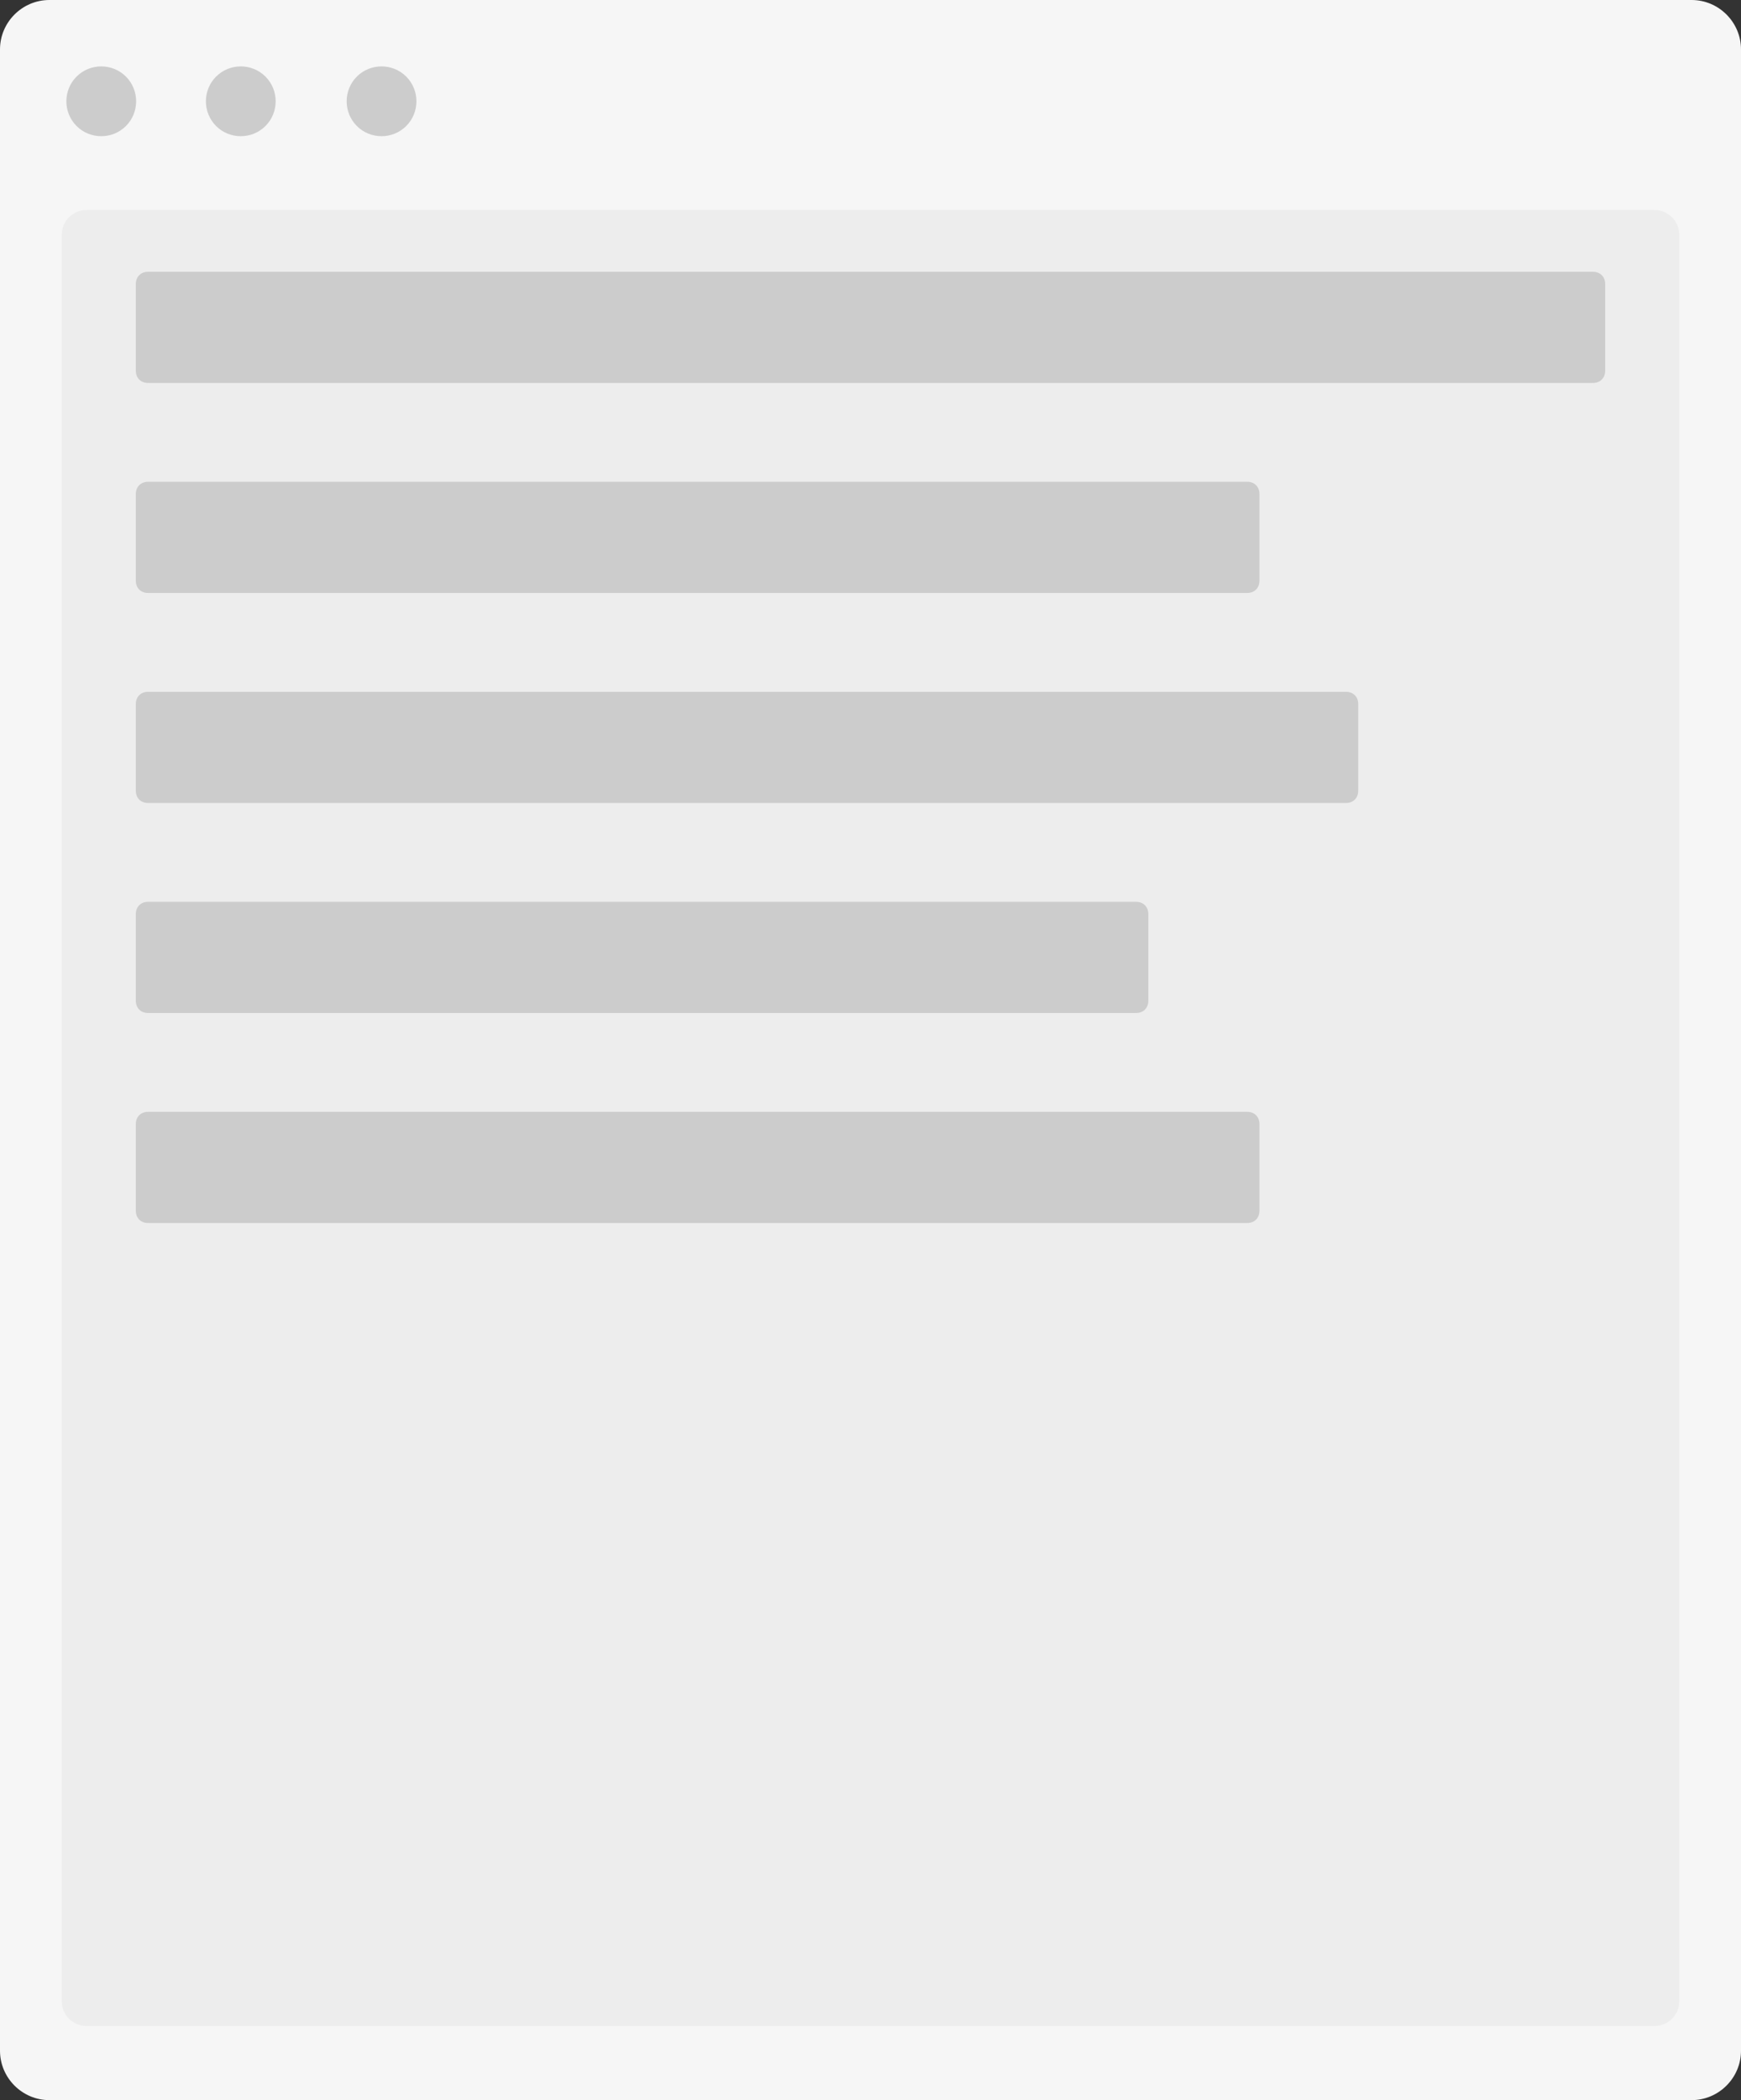
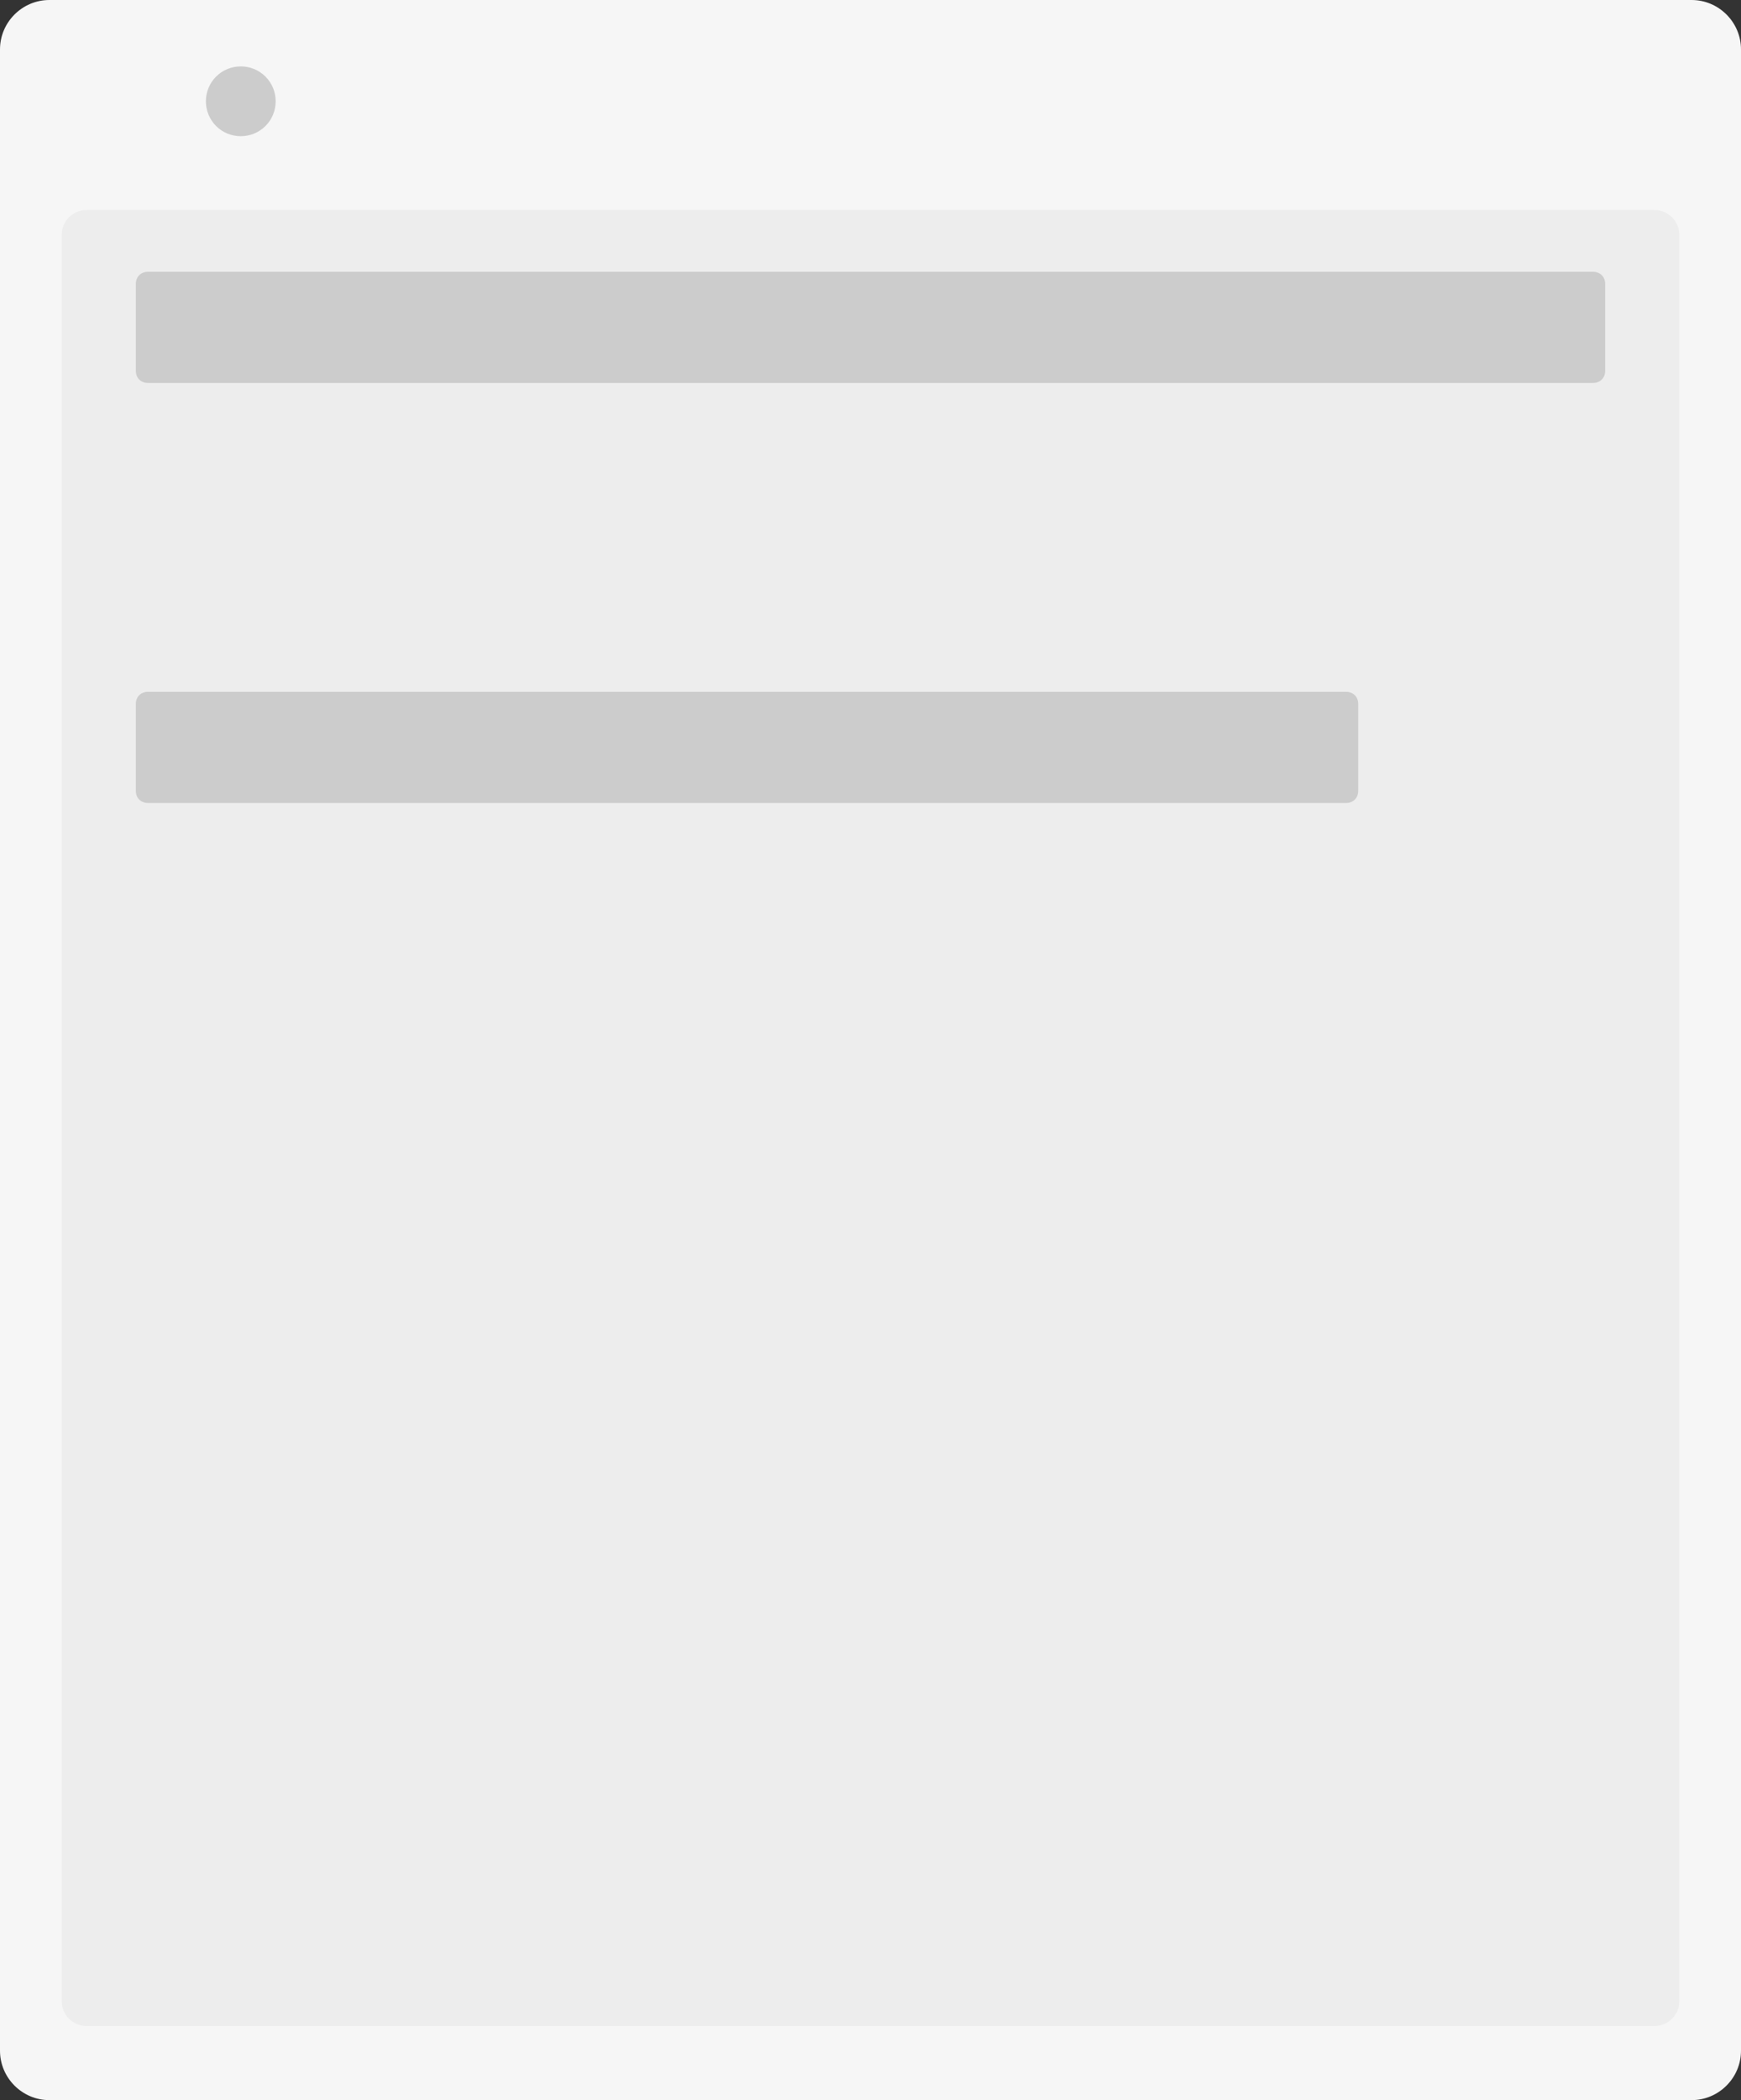
<svg xmlns="http://www.w3.org/2000/svg" width="141" height="170" viewBox="0 0 141 170" fill="none">
  <rect x="0" y="0" width="141" height="170" fill="#333333" stroke="none" />
  <style>
@keyframes a0_o { 0% { opacity: 0; } 36.667% { opacity: 0; } 50% { opacity: 1; } 100% { opacity: 1; } }
@keyframes a0_f { 0% { fill: #eaecf3; } 50% { fill: #ccc; } 100% { fill: #ccc; } }
@keyframes a1_t { 0% { transform: translate(0px,0px); } 43.333% { transform: translate(0px,55.5px); } 100% { transform: translate(0px,55.5px); } }
@keyframes a1_f { 0% { fill: #ccc; } 43.333% { fill: #b7d8cb; } 100% { fill: #b7d8cb; } }
@keyframes a2_t { 0% { transform: translate(0px,0px); } 43.333% { transform: translate(0px,55.5px); } 100% { transform: translate(0px,55.5px); } }
@keyframes a2_f { 0% { fill: #ccc; } 43.333% { fill: #b7d8cb; } 100% { fill: #b7d8cb; } }
@keyframes a3_t { 0% { transform: translate(0px,0px); } 43.333% { transform: translate(0px,55.5px); } 100% { transform: translate(0px,55.5px); } }
@keyframes a3_f { 0% { fill: #ccc; } 43.333% { fill: #b7d8cb; } 100% { fill: #b7d8cb; } }
@keyframes a4_t { 0% { transform: translate(0px,0px); } 43.333% { transform: translate(0px,55.5px); } 100% { transform: translate(0px,55.5px); } }
@keyframes a4_f { 0% { fill: #ccc; } 43.333% { fill: #b7d8cb; } 100% { fill: #b7d8cb; } }
@keyframes a5_t { 0% { transform: translate(0px,0px); } 43.333% { transform: translate(0px,55.5px); } 100% { transform: translate(0px,55.5px); } }
@keyframes a5_f { 0% { fill: #ccc; } 43.333% { fill: #b7d8cb; } 100% { fill: #b7d8cb; } }
</style>
  <path fill-rule="evenodd" clip-rule="evenodd" d="M137 0c2.2 0 4 1.8 4 4v162c0 2.2-1.8 4-4 4h-133c-2.2 0-4-1.8-4-4v-162c0-2.2 1.8-4 4-4h133Z" fill="#f6f6f6" />
  <path fill-rule="evenodd" clip-rule="evenodd" d="M7 17h127c1.1 0 2 .9 2 2v143c0 1.1-0.9 2-2 2h-127c-1.1 0-2-0.9-2-2v-143c0-1.1 .9-2 2-2Z" fill="#ededed" />
-   <path fill-rule="evenodd" clip-rule="evenodd" d="M10.2 6.2c1.1 1.1 1.1 2.9 0 4c-1.1 1.1-2.9 1.1-4 0c-1.1-1.1-1.1-2.9 0-4c1.1-1.1 2.9-1.1 4 0" fill="#ccc" />
  <path fill-rule="evenodd" clip-rule="evenodd" d="M21.5 6.2c1.1 1.1 1.1 2.9 0 4c-1.1 1.1-2.9 1.1-4 0c-1.1-1.1-1.1-2.9 0-4c1.1-1.1 2.9-1.1 4 0" fill="#ccc" />
-   <path fill-rule="evenodd" clip-rule="evenodd" d="M32.9 6.2c1.1 1.1 1.1 2.9 0 4c-1.1 1.1-2.9 1.1-4 0c-1.1-1.1-1.1-2.9 0-4c1.1-1.1 2.9-1.1 4 0" fill="#ccc" />
  <path fill-rule="evenodd" clip-rule="evenodd" d="M12 22h117c.6 0 1 .4 1 1v44c0 .6-0.4 1-1 1h-117c-0.6 0-1-0.4-1-1v-44c0-0.6 .4-1 1-1Z" fill="#eaecf3" opacity="0" style="animation: 3s linear infinite both a0_o, 3s linear infinite both a0_f;" />
  <path fill-rule="evenodd" clip-rule="evenodd" d="M12 22h117c.6 0 1 .4 1 1v7c0 .6-0.4 1-1 1h-117c-0.6 0-1-0.4-1-1v-7c0-0.6 .4-1 1-1Z" fill="#ccc" transform="translate(70.5,26.5) translate(-70.5,-26.5)" style="animation: 3s linear infinite both a1_t, 3s linear infinite both a1_f;" />
-   <path fill-rule="evenodd" clip-rule="evenodd" d="M12 39h89c.6 0 1 .4 1 1v7c0 .6-0.4 1-1 1h-89c-0.6 0-1-0.4-1-1v-7c0-0.6 .4-1 1-1Z" fill="#ccc" transform="translate(56.5,43.5) translate(-56.5,-43.5)" style="animation: 3s linear infinite both a2_t, 3s linear infinite both a2_f;" />
  <path fill-rule="evenodd" clip-rule="evenodd" d="M12 56h97c.6 0 1 .4 1 1v7c0 .6-0.4 1-1 1h-97c-0.6 0-1-0.4-1-1v-7c0-0.6 .4-1 1-1Z" fill="#ccc" transform="translate(60.5,60.5) translate(-60.5,-60.5)" style="animation: 3s linear infinite both a3_t, 3s linear infinite both a3_f;" />
-   <path fill-rule="evenodd" clip-rule="evenodd" d="M12 73h80c.6 0 1 .4 1 1v7c0 .6-0.4 1-1 1h-80c-0.6 0-1-0.4-1-1v-7c0-0.6 .4-1 1-1Z" fill="#ccc" transform="translate(52,77.5) translate(-52,-77.5)" style="animation: 3s linear infinite both a4_t, 3s linear infinite both a4_f;" />
-   <path fill-rule="evenodd" clip-rule="evenodd" d="M12 90h89c.6 0 1 .4 1 1v7c0 .6-0.4 1-1 1h-89c-0.6 0-1-0.4-1-1v-7c0-0.6 .4-1 1-1Z" fill="#ccc" transform="translate(56.5,94.5) translate(-56.5,-94.5)" style="animation: 3s linear infinite both a5_t, 3s linear infinite both a5_f;" />
</svg>